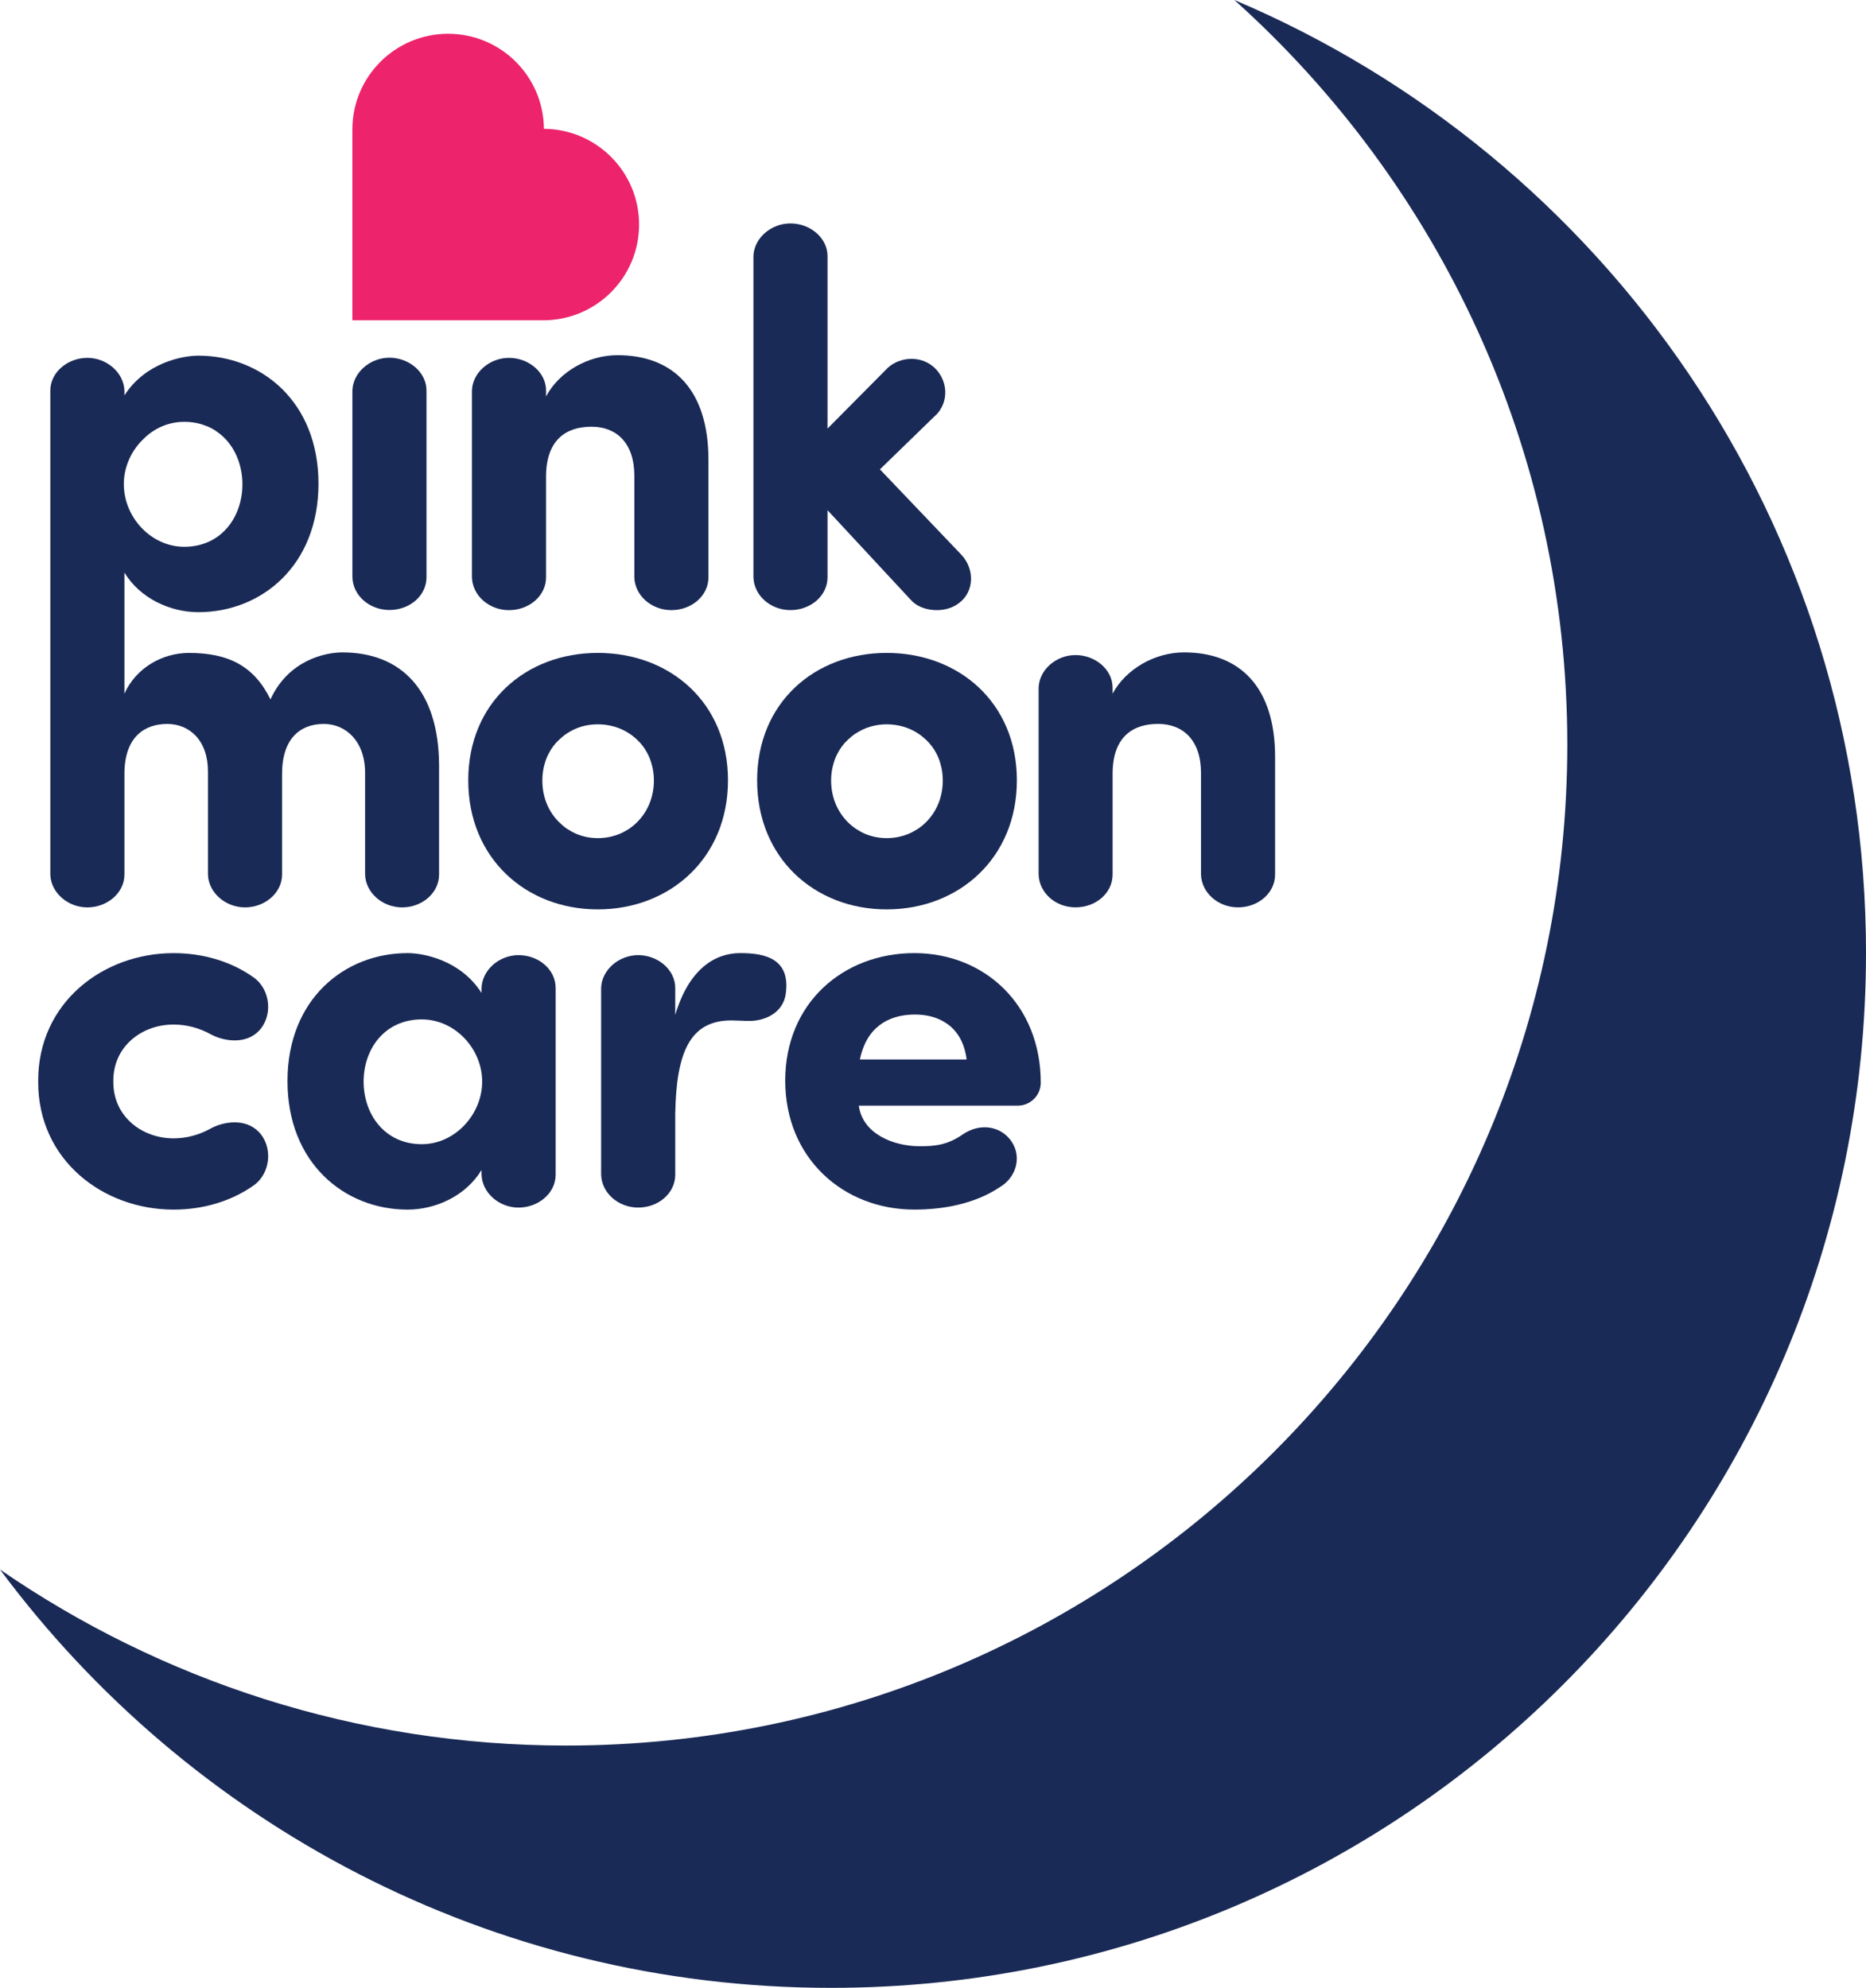
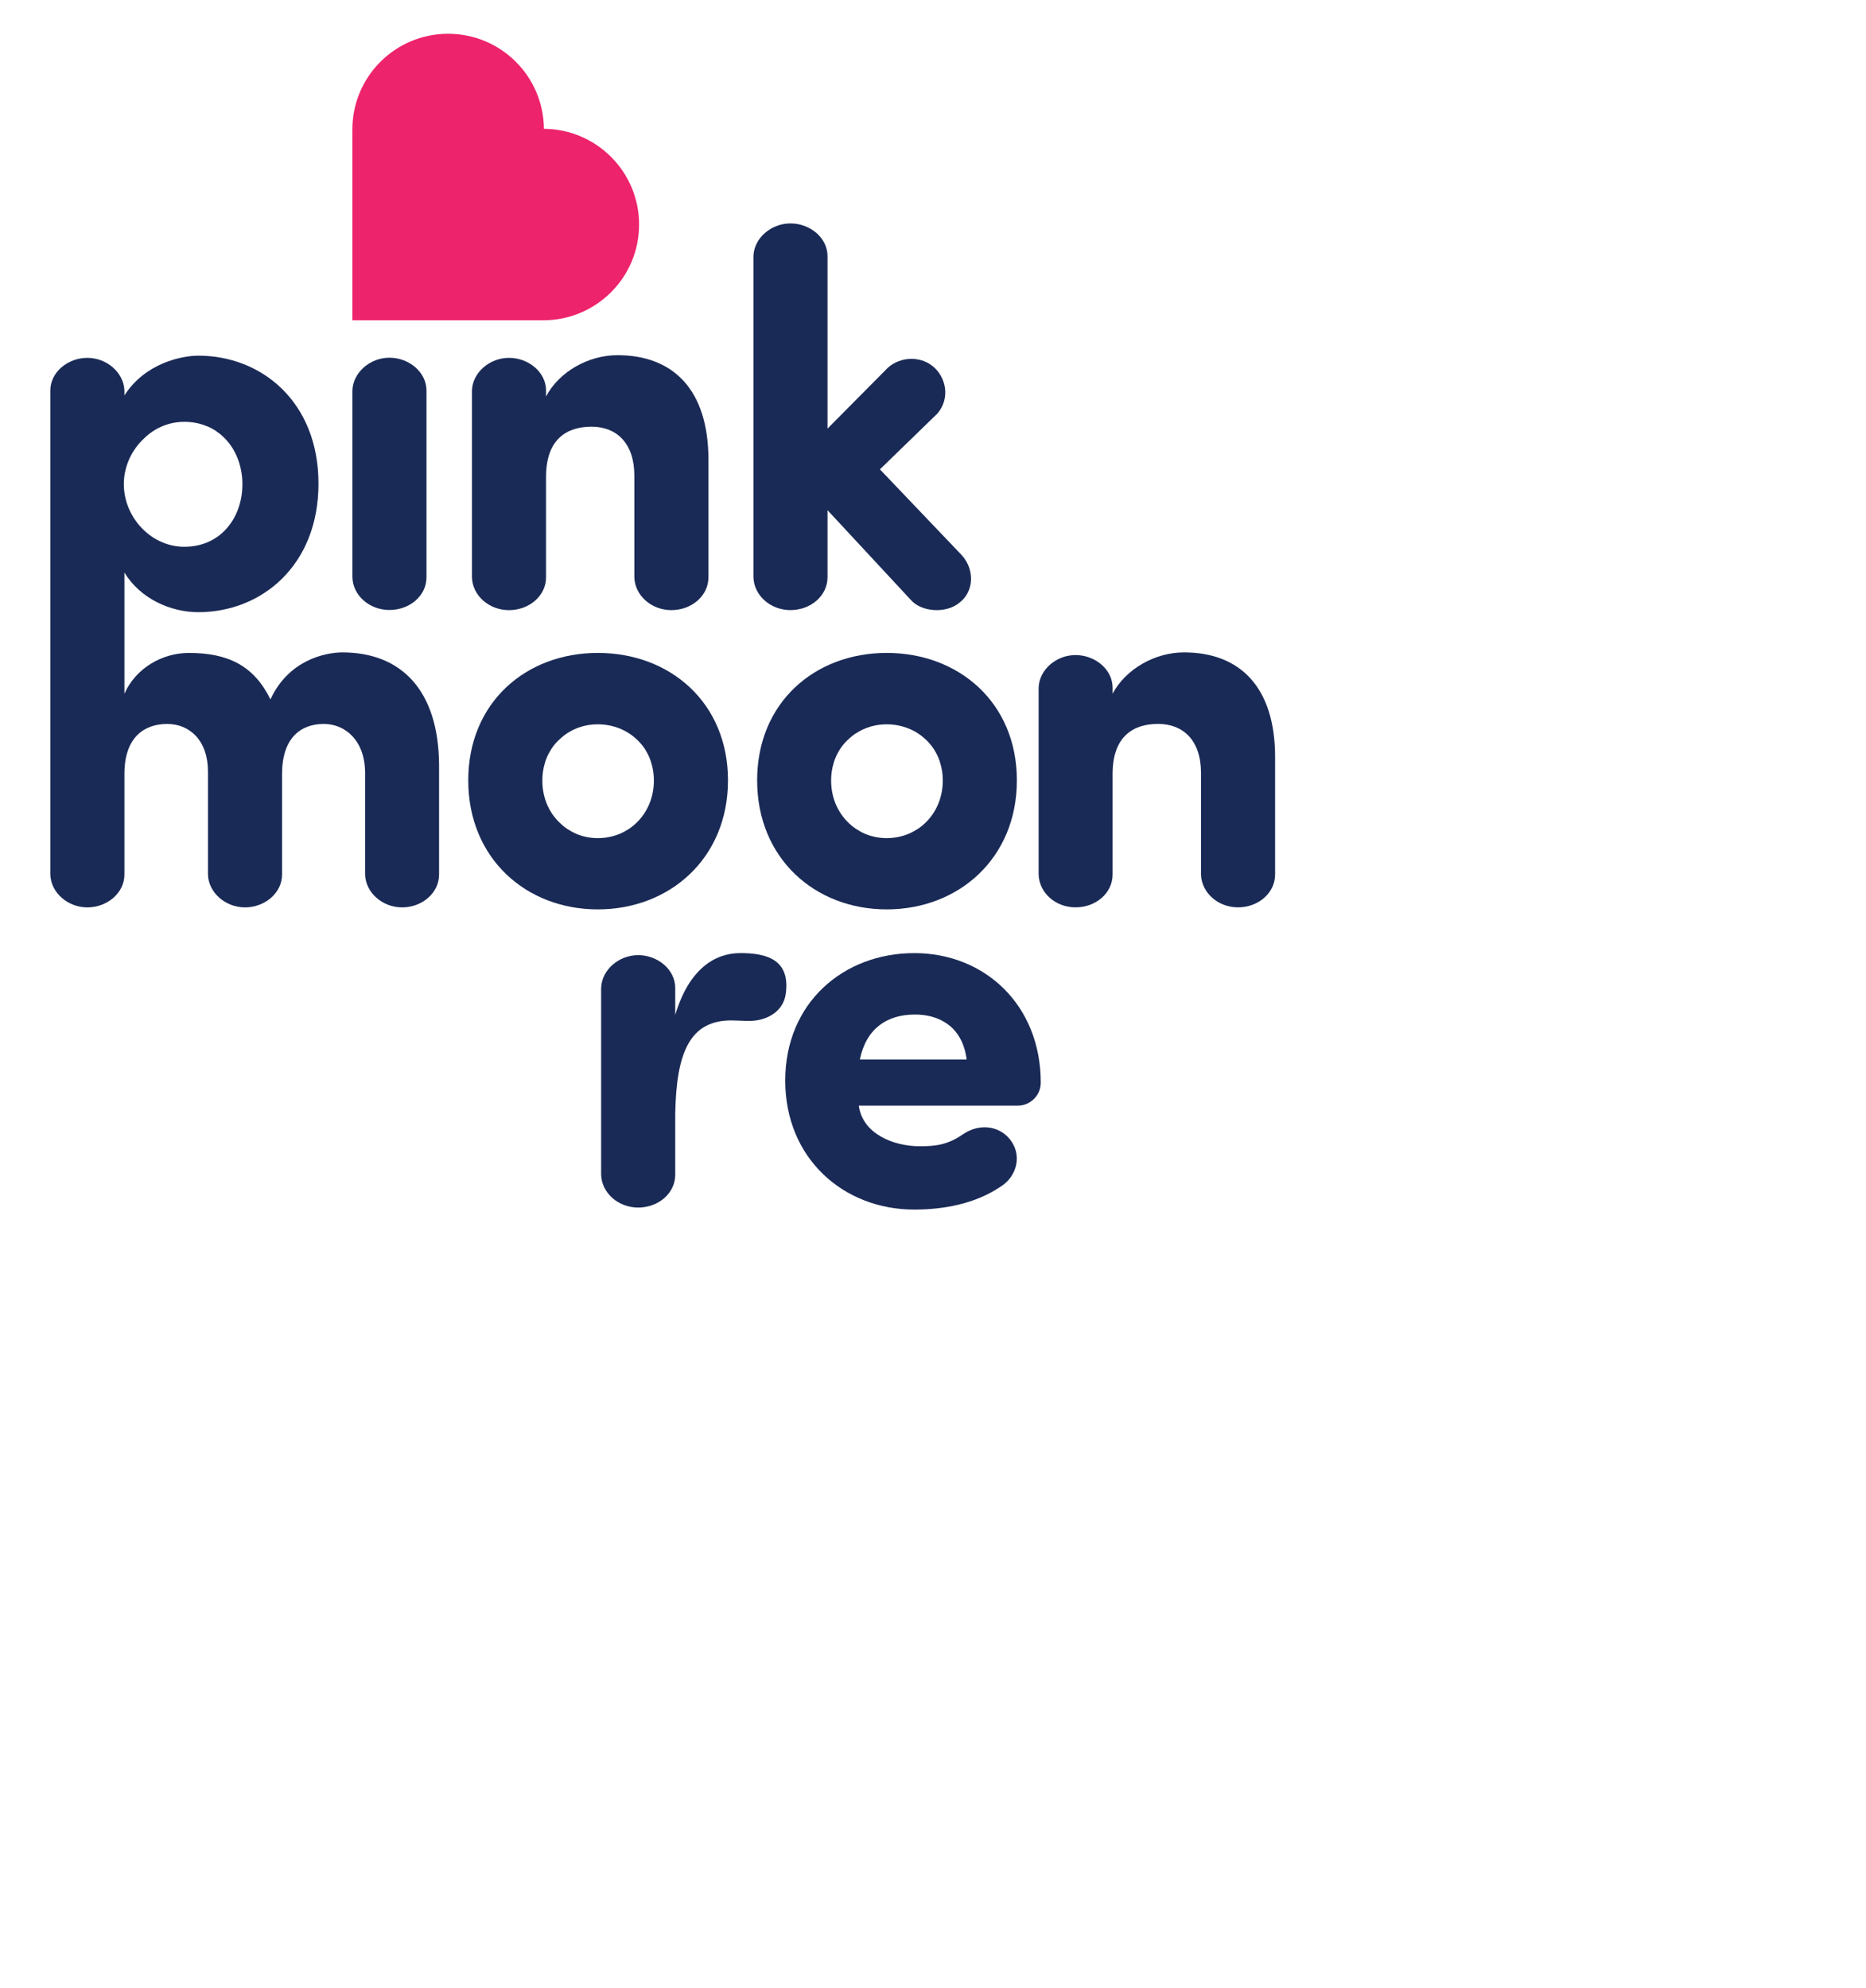
<svg xmlns="http://www.w3.org/2000/svg" viewBox="0 0 974.26 1038.11" data-name="Layer 2" id="Layer_2">
  <defs>
    <style>
      .cls-1 {
        fill: #1a2a56;
      }

      .cls-2 {
        fill: #ed236b;
      }
    </style>
  </defs>
  <g data-name="Layer 1" id="Layer_1-2">
    <g>
-       <path d="M974.26,497.77c0,298.38-241.88,540.33-540.33,540.33-177.78,0-335.54-85.92-433.93-218.47,84.12,57.97,185.98,91.93,295.65,91.93,288.18,0,522.66-234.48,522.66-522.66,0-154.29-67.17-293.18-173.84-388.91,193.85,82.05,329.8,274.04,329.8,497.77Z" class="cls-1" />
+       <path d="M974.26,497.77Z" class="cls-1" />
      <g>
        <g>
          <path d="M178.77,340.7c-9.14,0-28.21,4.13-37.56,24.55-8.61-17.61-22.15-24.28-42.56-24.28-13.81,0-27.62,7.74-33.69,21.28v-63.24c8.27,13.61,24.01,20.68,38.62,20.68,32.88,0,62.7-24.28,62.7-67.11s-29.82-66.84-62.7-66.84c-8.27,0-27.62,3.6-38.62,20.75v-2.53c-.34-9.34-9.14-17.08-19.35-17.08s-19.34,7.47-19.34,17.08v252.75c.27,9.47,9.14,17.15,19.34,17.15s19.35-7.41,19.35-17.15v-52.5c0-19.61,10.74-26.15,22.34-26.15s21.28,8.47,21.28,24.89v53.76c.27,9.47,9.14,17.15,19.34,17.15s19.34-7.41,19.34-17.15v-52.5c0-18.75,9.67-26.15,21.81-26.15,11.27,0,21.55,8.74,21.55,25.62v53.03c.27,9.47,9.07,17.15,19.34,17.15s19.28-7.41,19.28-17.15v-57.37c-.27-39.02-19.88-58.64-50.5-58.64ZM64.64,252.91c0-8.61,3.54-16.74,9.27-22.68.73-.73,1.47-1.47,2.2-2.14,5.4-4.87,12.41-7.8,20.08-7.8,4.2,0,8.01.73,11.41,2.14h.07c1.67.6,3.27,1.47,4.74,2.4,1.47,1,2.87,2.07,4.14,3.27,6.47,6.07,10.01,15.14,10.01,24.82,0,17.14-11.07,32.62-30.35,32.62-17.41,0-31.55-15.48-31.55-32.62Z" class="cls-1" />
          <path d="M222.67,203.95v97.52c0,9.74-8.87,17.08-19.34,17.08s-19.08-7.6-19.34-17.08v-97.52c.27-9.34,9.14-17.15,19.34-17.15s19.34,7.54,19.34,17.15Z" class="cls-1" />
          <path d="M369.89,240.17v61.3c0,9.74-8.87,17.15-19.35,17.15s-19.08-7.67-19.34-17.15v-53.03c0-17.15-9.4-25.61-22.35-25.61s-23.75,6.53-23.75,26.15v52.5c0,9.74-8.87,17.15-19.35,17.15s-19.08-7.67-19.34-17.15v-97.52c.27-9.34,9.14-17.08,19.34-17.08s19.35,7.47,19.35,17.08v3.07c6.87-12.94,22.08-21.55,37.29-21.55,29.02,0,47.5,17.94,47.5,54.7Z" class="cls-1" />
          <path d="M500.84,314.81c-6.94,5.74-19.88,4.87-25.42-1.67l-43.36-46.7v35.02c0,9.74-8.87,17.15-19.34,17.15s-19.08-7.67-19.34-17.15v-167.7c.27-9.34,9.14-17.08,19.34-17.08s19.34,7.47,19.34,17.08v90.06l30.09-30.35c6.07-6.94,17.41-8.27,24.88-2.2,7.14,5.87,9.07,16.81,2.47,24.62l-30.08,29.22,42.49,44.56c7.2,7.67,6.67,19.35-1.07,25.15Z" class="cls-1" />
        </g>
        <path d="M462.95,340.96c-37.56,0-67.64,25.95-67.64,66.57s30.08,67.37,67.64,67.37,67.97-26.68,67.97-67.37-30.42-66.57-67.97-66.57ZM483.63,429.22c-1.34,1.33-2.8,2.53-4.34,3.6-1.6,1-3.27,1.93-5,2.67-3.47,1.4-7.34,2.2-11.34,2.2s-7.74-.8-11.2-2.2c-1.74-.74-3.34-1.67-4.87-2.67-1.6-1.07-3-2.27-4.34-3.6-5.27-5.34-8.61-12.81-8.61-21.68,0-3.2.47-6.27,1.34-9.07.53-1.87,1.27-3.67,2.2-5.34,1.34-2.53,3-4.74,5.07-6.67,1.34-1.27,2.74-2.47,4.27-3.47,0,0,0,.07.07,0,4.6-3.07,10.2-4.74,16.07-4.74s11.67,1.67,16.34,4.74c1.53,1,3,2.2,4.34,3.47,2,1.93,3.74,4.14,5.07,6.67.93,1.67,1.67,3.47,2.2,5.34.87,2.8,1.34,5.87,1.34,9.07,0,8.87-3.34,16.34-8.61,21.68Z" class="cls-1" />
        <path d="M312.12,340.96c-37.56,0-67.64,25.95-67.64,66.57s30.09,67.37,67.64,67.37,67.97-26.68,67.97-67.37-30.35-66.57-67.97-66.57ZM332.8,429.22c-1.34,1.33-2.8,2.53-4.34,3.6-1.6,1-3.2,1.93-5,2.67-3.47,1.4-7.27,2.2-11.34,2.2s-7.74-.8-11.14-2.2c-1.73-.74-3.4-1.67-4.94-2.67-1.53-1.07-2.93-2.27-4.27-3.6-5.34-5.34-8.61-12.81-8.61-21.68,0-3.2.47-6.27,1.33-9.07.53-1.87,1.27-3.67,2.2-5.34,1.34-2.53,3-4.74,5.07-6.67,1.33-1.27,2.73-2.47,4.27-3.47,4.61-3.07,10.14-4.74,16.08-4.74s11.67,1.67,16.34,4.74c1.6,1,3,2.2,4.34,3.47,2.07,1.93,3.74,4.14,5.07,6.67.93,1.67,1.67,3.47,2.2,5.34.87,2.8,1.34,5.87,1.34,9.07,0,8.87-3.34,16.34-8.61,21.68Z" class="cls-1" />
        <path d="M665.74,395.39v61.3c0,9.74-8.87,17.15-19.34,17.15s-19.08-7.67-19.34-17.15v-53.03c0-17.15-9.41-25.62-22.41-25.62s-23.75,6.54-23.75,26.15v52.5c0,9.74-8.8,17.15-19.34,17.15s-19.01-7.67-19.28-17.15v-97.52c.27-9.34,9.07-17.08,19.28-17.08s19.34,7.47,19.34,17.08v3.07c6.94-12.94,22.15-21.55,37.29-21.55,29.02,0,47.56,17.94,47.56,54.7Z" class="cls-1" />
        <g>
-           <path d="M134.88,590.85c7.74,7.74,6.6,21.81-2.47,28.22-11.61,8.2-26.28,12.61-41.76,12.61-36.96,0-70.71-25.95-70.71-66.57v-.8c0-40.63,33.75-66.57,70.71-66.57,15.48,0,30.16,4.4,41.76,12.67,9.07,6.47,10.2,20.55,2.47,28.22-6.94,6.87-18.21,5.2-25.15,1.33-5.54-3-12.14-4.93-19.08-4.93-16.54,0-31.48,11.34-31.48,29.29v.8c0,17.95,14.94,29.35,31.48,29.35,6.94,0,13.54-1.93,19.08-5,6.94-3.87,18.21-5.54,25.15,1.4Z" class="cls-1" />
-           <path d="M270.76,498.79c-10.2,0-19.01,7.8-19.34,17.15v2.6c-11.01-17.21-30.35-20.81-38.62-20.81-32.88,0-62.7,24.01-62.7,66.84s29.82,67.11,62.7,67.11c14.61,0,30.35-7.07,38.62-20.68v2.47c.34,9.47,9.14,17.15,19.34,17.15s19.35-7.41,19.35-17.15v-97.52c0-9.61-8.81-17.15-19.35-17.15ZM220.2,597.52c-19.28,0-30.35-15.54-30.35-32.69s11.07-32.48,30.35-32.48c17.41,0,31.55,15.41,31.55,32.48s-14.14,32.69-31.55,32.69Z" class="cls-1" />
          <path d="M410.25,519.01c-1.34,9.67-10.47,14.14-19.01,14.14-2.8,0-6.93-.27-9.4-.27-21.55,0-28.75,16.55-29.29,48.83v31.75c0,9.74-8.87,17.15-19.34,17.15s-19.08-7.67-19.35-17.15v-97.52c.27-9.34,9.14-17.15,19.35-17.15s19.34,7.54,19.34,17.15v14.07c7.14-23.95,20.68-32.29,33.95-32.29s26.28,3.07,23.75,21.28Z" class="cls-1" />
          <path d="M477.36,497.73c-36.96,0-67.38,25.95-67.38,66.57s30.42,67.37,67.38,67.37c15.21,0,31.55-3,44.49-11.61,9.41-5.47,12.14-17.41,5-25.61-5.54-6.4-15.48-8.07-24.35-1.93-8.01,5.54-14.61,6.07-22.35,6.07-13.54,0-29.82-6.4-31.75-21.21h83.12c6.07,0,11.87-5,11.87-12.01,0-40.56-29.28-67.64-66.04-67.64ZM448.94,553.29c3.34-16.34,14.34-23.48,28.75-23.48,6.27,0,11.8,1.47,16.27,4.47,1.34.87,2.47,1.8,3.6,2.93,3.8,3.87,6.27,9.2,7.14,16.07h-55.77Z" class="cls-1" />
        </g>
      </g>
      <path d="M333.67,117.29c0,27.62-22.41,49.97-50.03,49.97h-99.66v-99.66c0-27.61,22.41-49.96,49.97-49.96s49.83,22.21,50.03,49.63c27.48.2,49.7,22.48,49.7,50.03Z" class="cls-2" />
    </g>
  </g>
</svg>